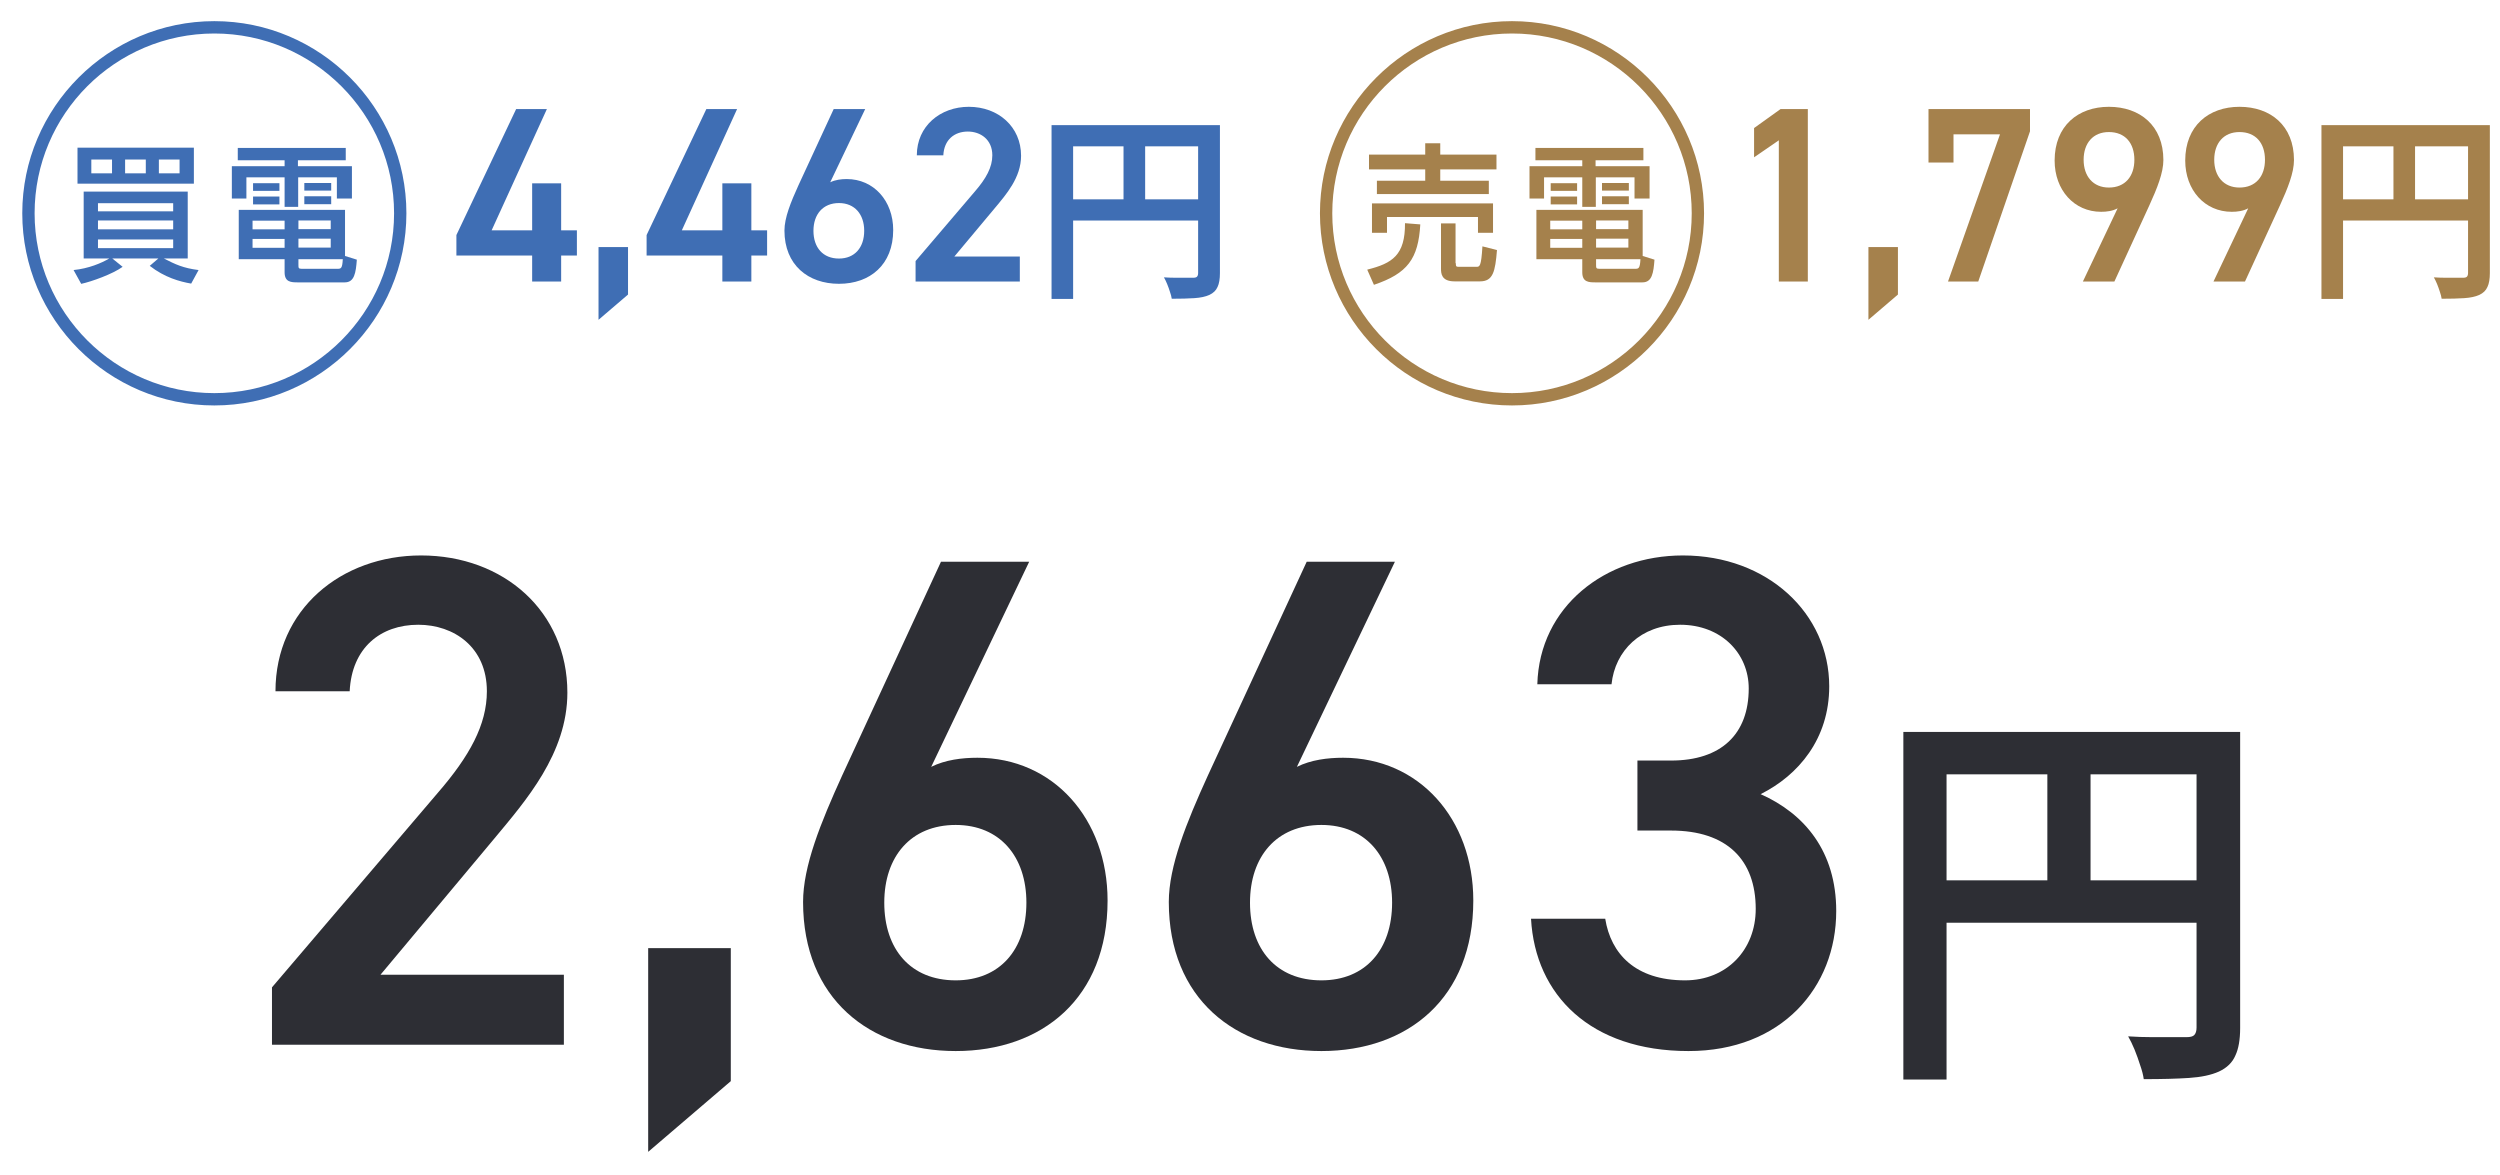
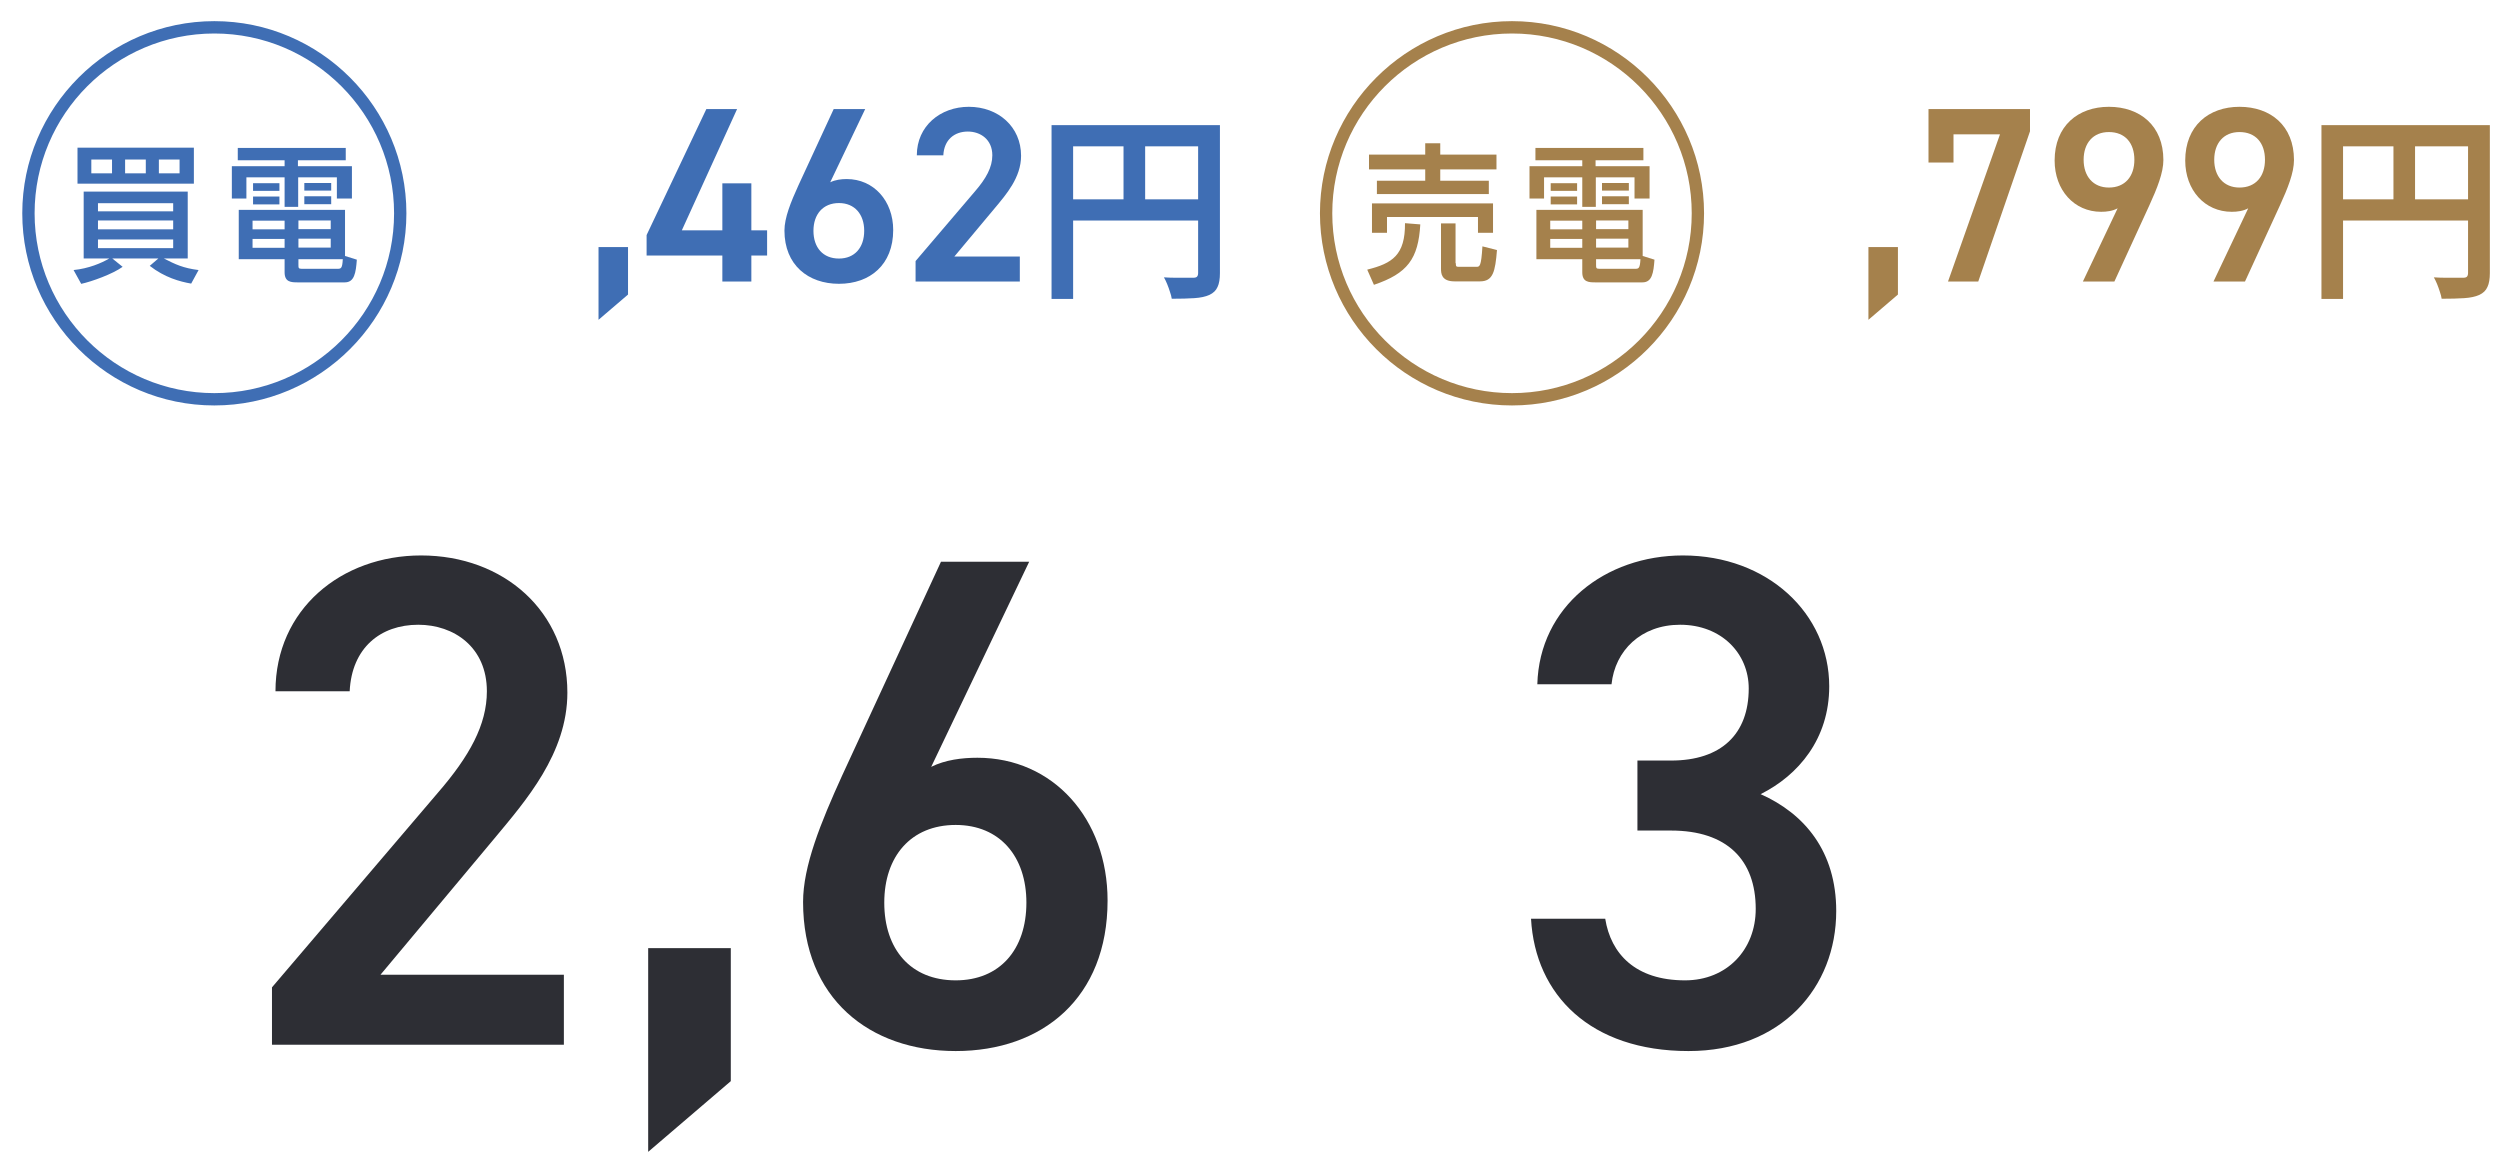
<svg xmlns="http://www.w3.org/2000/svg" width="100" height="47" viewBox="0 0 100 47" fill="none">
  <path d="M6.552 10.338C7.016 10.575 7.321 10.723 7.943 10.802L7.647 11.344C7.193 11.265 6.582 11.098 5.99 10.634L6.335 10.338H4.491L4.905 10.673C4.511 10.96 3.663 11.265 3.248 11.354L2.943 10.802C3.544 10.742 4.057 10.525 4.373 10.338H3.347V7.664H7.509V10.338H6.562H6.552ZM3.1 7.348V5.908H7.755V7.348H3.1ZM4.481 6.382H3.653V6.934H4.481V6.382ZM6.927 8.128H3.919V8.453H6.927V8.128ZM6.927 8.819H3.919V9.174H6.927V8.819ZM3.919 9.578V9.924H6.927V9.578H3.919ZM5.832 6.382H5.004V6.934H5.832V6.382ZM7.183 6.934V6.382H6.355V6.934H7.183Z" fill="#3F6EB4" />
  <path d="M11.937 6.648H14.077V7.94H13.475V7.092H11.927V8.276H11.384V7.092H9.856V7.94H9.274V6.648H11.384V6.411H9.511V5.917H13.83V6.411H11.917V6.648H11.937ZM14.274 10.377C14.235 10.92 14.175 11.295 13.791 11.295H11.917C11.641 11.295 11.384 11.285 11.384 10.89V10.367H9.55V8.394H13.801V10.239L14.274 10.387V10.377ZM11.384 8.828H10.102V9.173H11.384V8.828ZM10.102 9.558V9.913H11.384V9.558H10.102ZM11.177 7.328V7.634H10.122V7.328H11.177ZM11.177 7.861V8.177H10.122V7.861H11.177ZM13.229 9.164V8.818H11.937V9.164H13.229ZM11.937 9.903H13.229V9.548H11.937V9.903ZM11.937 10.367V10.584C11.937 10.713 11.937 10.752 12.065 10.752H13.505C13.643 10.752 13.692 10.732 13.712 10.367H11.947H11.937ZM13.248 7.319V7.624H12.173V7.319H13.248ZM13.248 7.851V8.167H12.173V7.851H13.248Z" fill="#3F6EB4" />
  <path d="M8.574 16.218C4.333 16.218 0.891 12.765 0.891 8.532C0.891 4.299 4.343 0.846 8.574 0.846C12.805 0.846 16.256 4.299 16.256 8.532C16.256 12.765 12.805 16.218 8.574 16.218ZM8.574 1.34C4.609 1.34 1.384 4.566 1.384 8.532C1.384 12.498 4.609 15.725 8.574 15.725C12.538 15.725 15.763 12.498 15.763 8.532C15.763 4.566 12.538 1.34 8.574 1.34Z" fill="#3F6EB4" />
  <path d="M42.062 5.006H48.334V5.854H42.925V11.958H42.062V5.006ZM47.925 5.006H48.797V10.926C48.797 11.161 48.766 11.345 48.702 11.478C48.643 11.617 48.533 11.723 48.373 11.798C48.219 11.867 48.019 11.91 47.773 11.926C47.533 11.942 47.232 11.95 46.87 11.95C46.859 11.87 46.835 11.777 46.797 11.67C46.766 11.569 46.728 11.464 46.685 11.358C46.643 11.257 46.6 11.168 46.557 11.094C46.718 11.104 46.877 11.11 47.038 11.11C47.197 11.11 47.339 11.11 47.462 11.11C47.584 11.11 47.672 11.11 47.725 11.11C47.8 11.11 47.851 11.097 47.877 11.07C47.91 11.038 47.925 10.987 47.925 10.918V5.006ZM42.526 7.974H48.349V8.822H42.526V7.974ZM44.941 5.462H45.806V8.398H44.941V5.462Z" fill="#3F6EB4" />
  <path d="M40.793 10.262V11.262H36.623V10.442L38.993 7.662C39.443 7.142 39.693 6.692 39.693 6.212C39.693 5.582 39.223 5.262 38.713 5.262C38.173 5.262 37.763 5.592 37.733 6.212H36.673C36.673 5.042 37.613 4.272 38.753 4.272C39.933 4.272 40.843 5.072 40.843 6.232C40.843 7.102 40.243 7.782 39.803 8.312L38.173 10.262H40.793Z" fill="#3F6EB4" />
  <path d="M34.608 4.362L33.208 7.292C33.408 7.192 33.648 7.162 33.868 7.162C34.948 7.162 35.728 8.032 35.728 9.202C35.728 10.592 34.798 11.352 33.558 11.352C32.328 11.352 31.378 10.602 31.378 9.222C31.378 8.712 31.628 8.092 31.938 7.412L33.348 4.362H34.608ZM32.538 9.232C32.538 9.902 32.918 10.342 33.558 10.342C34.188 10.342 34.568 9.902 34.568 9.232C34.568 8.572 34.188 8.122 33.558 8.122C32.918 8.122 32.538 8.572 32.538 9.232Z" fill="#3F6EB4" />
  <path d="M28.254 4.362H29.484L27.274 9.212H28.894V7.332H30.054V9.212H30.684V10.222H30.054V11.262H28.894V10.222H25.864V9.402L28.254 4.362Z" fill="#3F6EB4" />
  <path d="M25.121 9.882V11.782L23.941 12.792V9.882H25.121Z" fill="#3F6EB4" />
-   <path d="M20.646 4.362H21.876L19.666 9.212H21.286V7.332H22.446V9.212H23.076V10.222H22.446V11.262H21.286V10.222H18.256V9.402L20.646 4.362Z" fill="#3F6EB4" />
  <path d="M54.701 10.782C55.687 10.535 56.21 10.209 56.2 8.927L56.812 8.976C56.733 10.357 56.299 10.939 54.957 11.393L54.691 10.791L54.701 10.782ZM59.859 6.184V6.776H57.61V7.23H59.553V7.762H55.076V7.23H57.009V6.776H54.76V6.184H57.009V5.73H57.61V6.184H59.859ZM54.879 8.137H59.721V9.311H59.119V8.68H55.48V9.311H54.879V8.137ZM58.232 10.525C58.232 10.663 58.251 10.673 58.36 10.673H59.05C59.188 10.673 59.247 10.673 59.297 9.854L59.879 10.002C59.809 10.87 59.721 11.255 59.198 11.255H58.182C57.65 11.255 57.64 10.93 57.64 10.742V8.937H58.222V10.525H58.232Z" fill="#A5814C" />
  <path d="M63.843 6.648H65.983V7.94H65.381V7.092H63.833V8.276H63.291V7.092H61.762V7.94H61.18V6.648H63.291V6.411H61.417V5.917H65.736V6.411H63.823V6.648H63.843ZM66.18 10.377C66.141 10.92 66.082 11.295 65.697 11.295H63.823C63.547 11.295 63.291 11.285 63.291 10.89V10.367H61.456V8.394H65.707V10.239L66.18 10.387V10.377ZM63.291 8.828H62.009V9.173H63.291V8.828ZM62.009 9.558V9.913H63.291V9.558H62.009ZM63.084 7.328V7.634H62.028V7.328H63.084ZM63.084 7.861V8.177H62.028V7.861H63.084ZM65.135 9.164V8.818H63.843V9.164H65.135ZM63.843 9.903H65.135V9.548H63.843V9.903ZM63.843 10.367V10.584C63.843 10.713 63.843 10.752 63.971 10.752H65.411C65.549 10.752 65.598 10.732 65.618 10.367H63.853H63.843ZM65.154 7.319V7.624H64.08V7.319H65.154ZM65.154 7.851V8.167H64.08V7.851H65.154Z" fill="#A5814C" />
  <path d="M60.48 16.218C56.239 16.218 52.798 12.765 52.798 8.532C52.798 4.299 56.249 0.846 60.48 0.846C64.711 0.846 68.162 4.299 68.162 8.532C68.162 12.765 64.711 16.218 60.48 16.218ZM60.48 1.34C56.516 1.34 53.291 4.566 53.291 8.532C53.291 12.498 56.516 15.725 60.48 15.725C64.445 15.725 67.669 12.498 67.669 8.532C67.669 4.566 64.445 1.34 60.48 1.34Z" fill="#A5814C" />
  <path d="M92.858 5.006H99.13V5.854H93.722V11.958H92.858V5.006ZM98.722 5.006H99.594V10.926C99.594 11.161 99.562 11.345 99.498 11.478C99.439 11.617 99.33 11.723 99.17 11.798C99.015 11.867 98.815 11.91 98.57 11.926C98.33 11.942 98.029 11.95 97.666 11.95C97.655 11.87 97.631 11.777 97.594 11.67C97.562 11.569 97.525 11.464 97.482 11.358C97.439 11.257 97.397 11.168 97.354 11.094C97.514 11.104 97.674 11.11 97.834 11.11C97.994 11.11 98.135 11.11 98.258 11.11C98.381 11.11 98.469 11.11 98.522 11.11C98.597 11.11 98.647 11.097 98.674 11.07C98.706 11.038 98.722 10.987 98.722 10.918V5.006ZM93.322 7.974H99.146V8.822H93.322V7.974ZM95.738 5.462H96.602V8.398H95.738V5.462Z" fill="#A5814C" />
  <path d="M88.539 11.262L89.929 8.332C89.729 8.442 89.489 8.472 89.269 8.472C88.189 8.472 87.409 7.602 87.409 6.422C87.409 5.032 88.349 4.272 89.579 4.272C90.819 4.272 91.759 5.022 91.759 6.402C91.759 6.912 91.509 7.532 91.199 8.212L89.799 11.262H88.539ZM90.599 6.392C90.599 5.722 90.229 5.282 89.579 5.282C88.949 5.282 88.569 5.722 88.569 6.392C88.569 7.052 88.949 7.502 89.579 7.502C90.229 7.502 90.599 7.052 90.599 6.392Z" fill="#A5814C" />
  <path d="M83.315 11.262L84.705 8.332C84.505 8.442 84.265 8.472 84.045 8.472C82.965 8.472 82.185 7.602 82.185 6.422C82.185 5.032 83.125 4.272 84.355 4.272C85.595 4.272 86.535 5.022 86.535 6.402C86.535 6.912 86.285 7.532 85.975 8.212L84.575 11.262H83.315ZM85.375 6.392C85.375 5.722 85.005 5.282 84.355 5.282C83.725 5.282 83.345 5.722 83.345 6.392C83.345 7.052 83.725 7.502 84.355 7.502C85.005 7.502 85.375 7.052 85.375 6.392Z" fill="#A5814C" />
  <path d="M78.14 6.502H77.14V4.362H81.2V5.252L79.13 11.262H77.92L80 5.372H78.14V6.502Z" fill="#A5814C" />
  <path d="M75.917 9.882V11.782L74.737 12.792V9.882H75.917Z" fill="#A5814C" />
-   <path d="M72.313 4.362V11.262H71.153V5.612L70.163 6.292V5.122L71.223 4.362H72.313Z" fill="#A5814C" />
-   <path d="M76.134 29.278H88.678V30.974H77.862V43.182H76.134V29.278ZM87.862 29.278H89.606V41.118C89.606 41.587 89.542 41.955 89.414 42.222C89.297 42.499 89.078 42.713 88.758 42.862C88.449 43.001 88.049 43.086 87.558 43.118C87.078 43.15 86.476 43.166 85.75 43.166C85.729 43.006 85.681 42.819 85.606 42.606C85.542 42.403 85.468 42.195 85.382 41.982C85.297 41.779 85.212 41.603 85.126 41.454C85.446 41.475 85.766 41.486 86.086 41.486C86.406 41.486 86.689 41.486 86.934 41.486C87.18 41.486 87.356 41.486 87.462 41.486C87.612 41.486 87.713 41.459 87.766 41.406C87.83 41.342 87.862 41.241 87.862 41.102V29.278ZM77.062 35.214H88.71V36.91H77.062V35.214ZM81.894 30.19H83.622V36.062H81.894V30.19Z" fill="#2D2E34" />
  <path d="M65.497 33.222V30.422H66.841C68.857 30.422 69.949 29.358 69.949 27.538C69.949 26.138 68.857 24.99 67.205 24.99C65.637 24.99 64.601 26.026 64.461 27.37H61.493C61.577 24.262 64.209 22.218 67.317 22.218C70.705 22.218 73.169 24.542 73.169 27.454C73.169 29.554 71.937 31.01 70.425 31.766C72.189 32.55 73.449 34.062 73.449 36.442C73.449 39.494 71.265 42.042 67.541 42.042C63.621 42.042 61.409 39.802 61.241 36.75H64.209C64.433 38.15 65.413 39.214 67.401 39.214C69.081 39.214 70.229 37.982 70.229 36.358C70.229 34.398 69.081 33.222 66.841 33.222H65.497Z" fill="#2D2E34" />
-   <path d="M55.796 22.47L51.876 30.674C52.436 30.394 53.108 30.31 53.724 30.31C56.748 30.31 58.932 32.746 58.932 36.022C58.932 39.914 56.328 42.042 52.856 42.042C49.412 42.042 46.752 39.942 46.752 36.078C46.752 34.65 47.452 32.914 48.32 31.01L52.268 22.47H55.796ZM50 36.106C50 37.982 51.064 39.214 52.856 39.214C54.62 39.214 55.684 37.982 55.684 36.106C55.684 34.258 54.62 32.998 52.856 32.998C51.064 32.998 50 34.258 50 36.106Z" fill="#2D2E34" />
  <path d="M41.167 22.47L37.248 30.674C37.807 30.394 38.48 30.31 39.096 30.31C42.12 30.31 44.303 32.746 44.303 36.022C44.303 39.914 41.7 42.042 38.227 42.042C34.783 42.042 32.123 39.942 32.123 36.078C32.123 34.65 32.824 32.914 33.691 31.01L37.639 22.47H41.167ZM35.371 36.106C35.371 37.982 36.435 39.214 38.227 39.214C39.992 39.214 41.056 37.982 41.056 36.106C41.056 34.258 39.992 32.998 38.227 32.998C36.435 32.998 35.371 34.258 35.371 36.106Z" fill="#2D2E34" />
  <path d="M29.232 37.926V43.246L25.927 46.074V37.926H29.232Z" fill="#2D2E34" />
  <path d="M22.555 38.99V41.79H10.879V39.494L17.515 31.71C18.775 30.254 19.475 28.994 19.475 27.65C19.475 25.886 18.159 24.99 16.731 24.99C15.219 24.99 14.071 25.914 13.987 27.65H11.019C11.019 24.374 13.651 22.218 16.843 22.218C20.147 22.218 22.695 24.458 22.695 27.706C22.695 30.142 21.015 32.046 19.783 33.53L15.219 38.99H22.555Z" fill="#2D2E34" />
</svg>